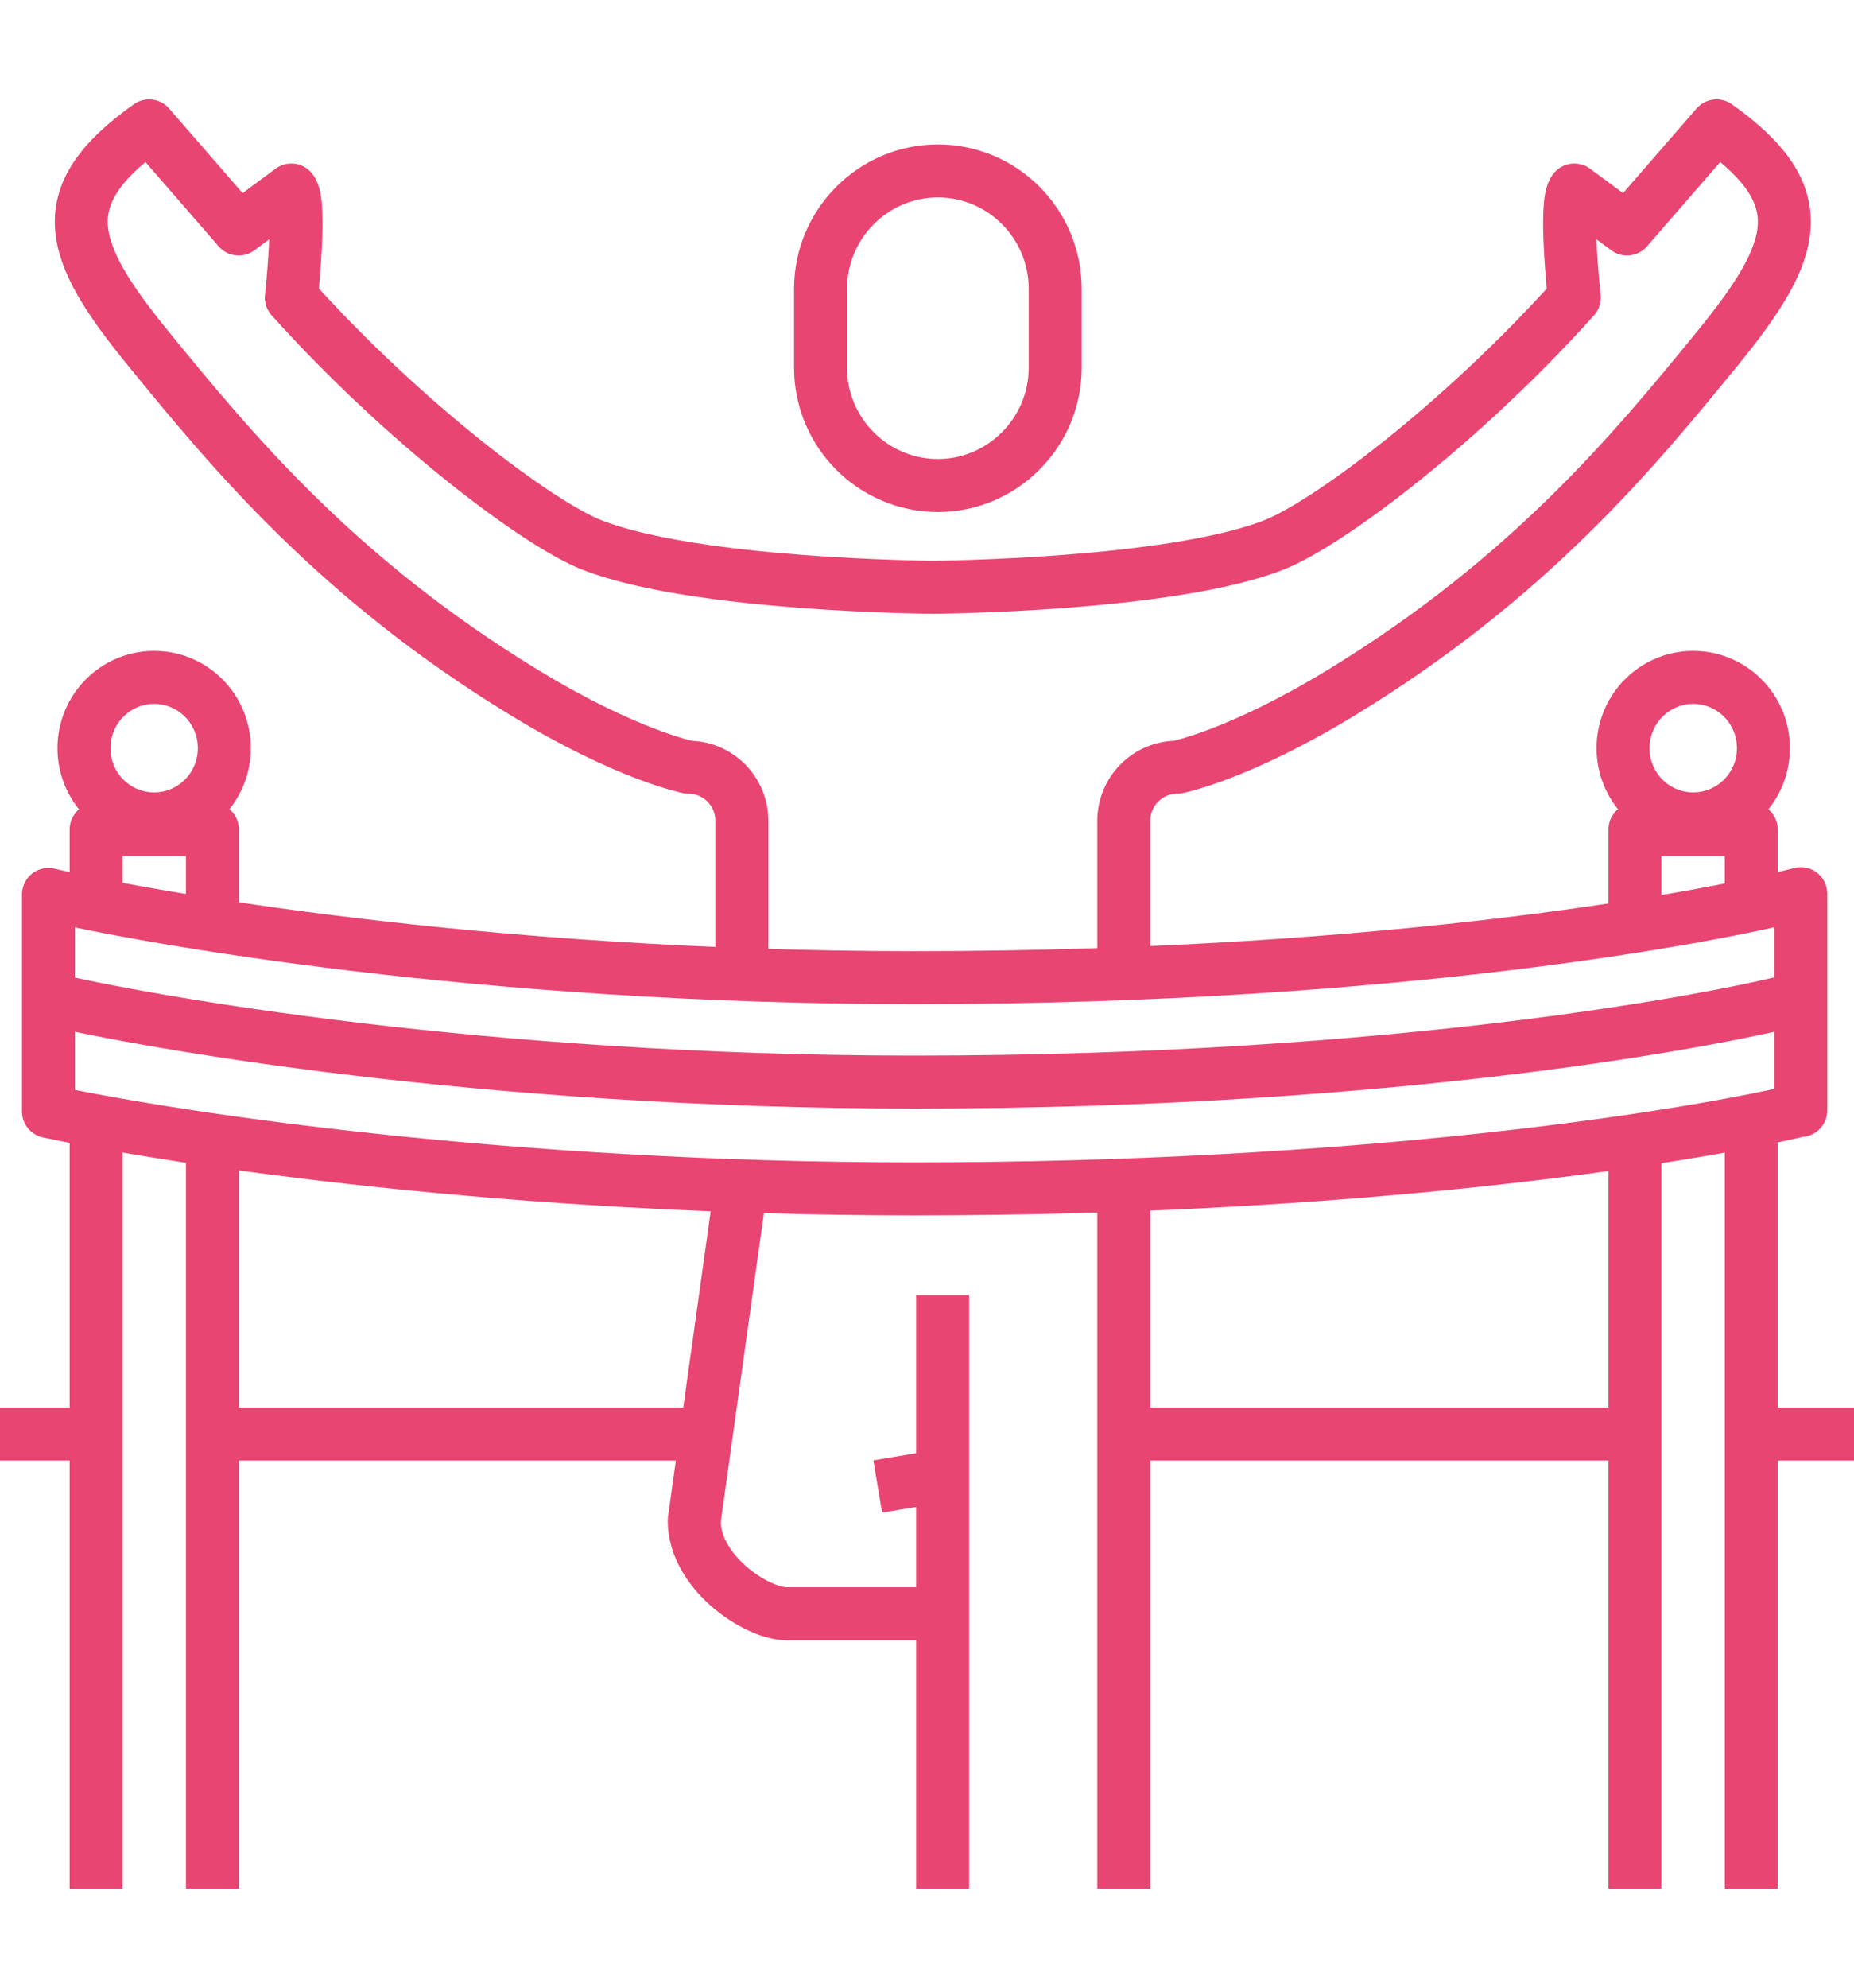
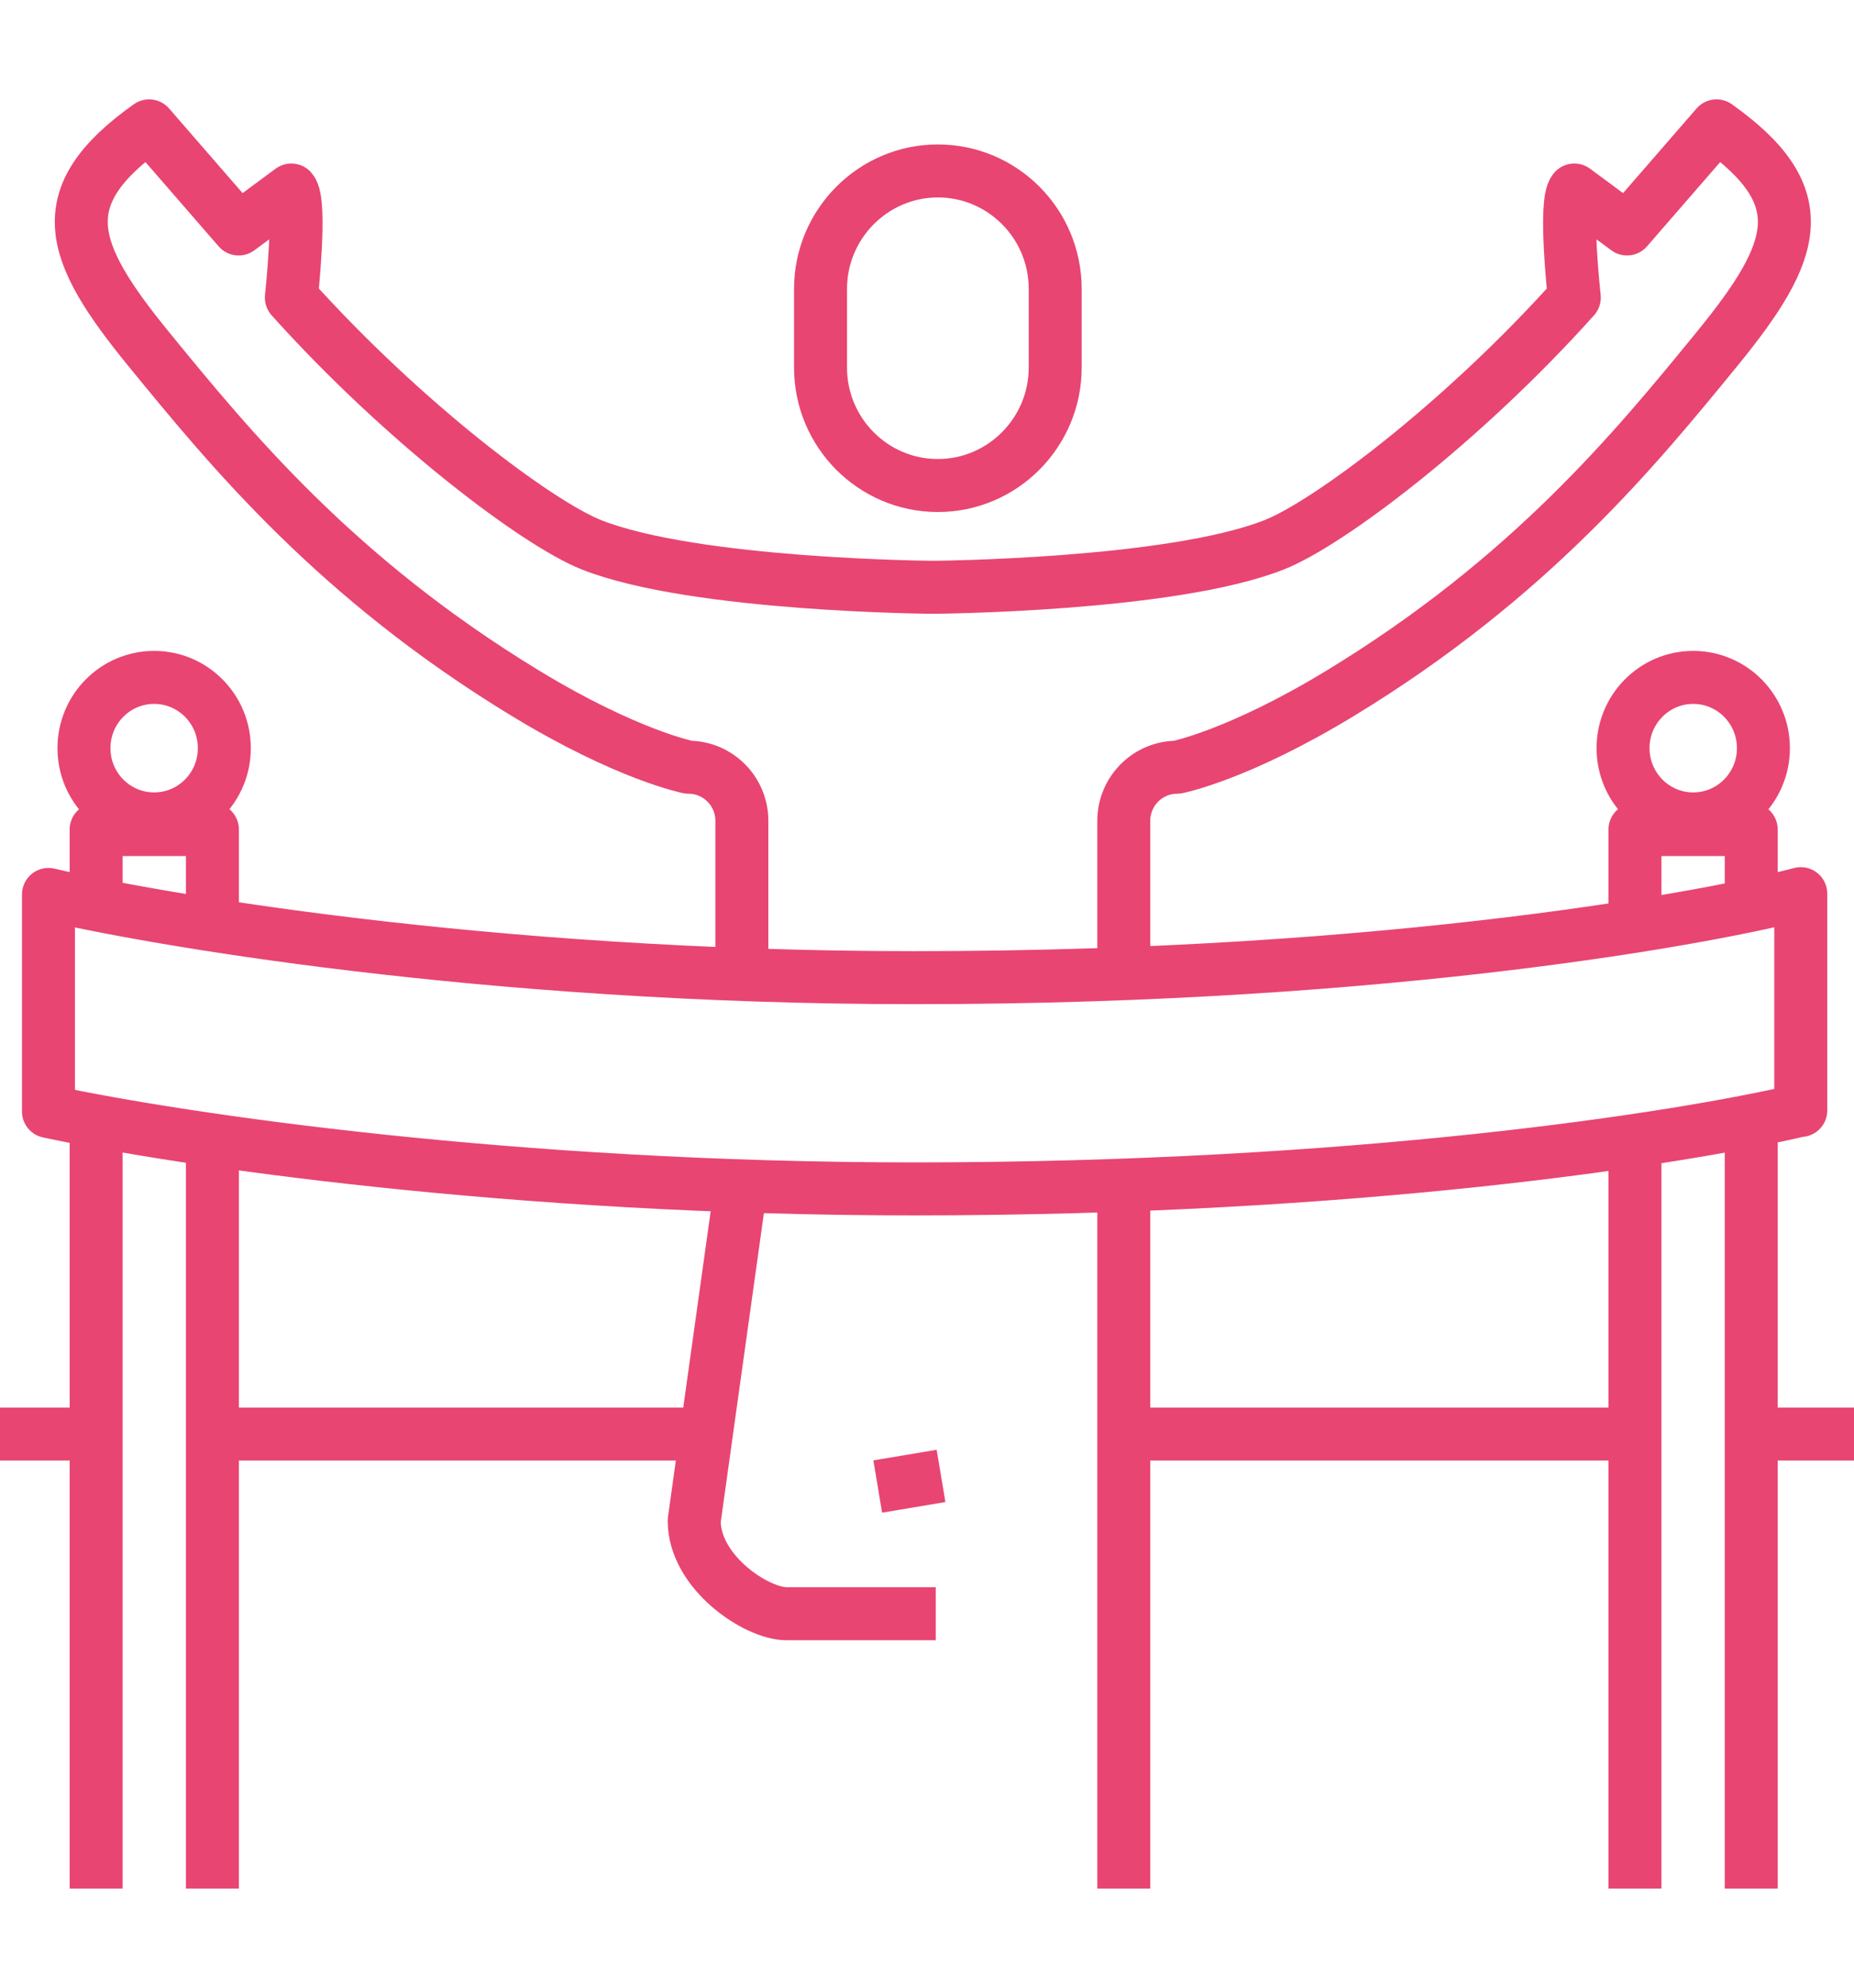
<svg xmlns="http://www.w3.org/2000/svg" id="uuid-ee68c0f2-4741-4309-993f-5962484279f5" width="70" height="75" viewBox="0 0 70 75">
  <defs>
    <style>.uuid-0dd689a5-0395-4f27-8660-b829d1fe86d9{fill:none;stroke:#e84572;stroke-linejoin:round;stroke-width:2px;}</style>
  </defs>
  <line class="uuid-0dd689a5-0395-4f27-8660-b829d1fe86d9" x1="66.12" y1="42.29" x2="66.12" y2="71.26" />
  <polyline class="uuid-0dd689a5-0395-4f27-8660-b829d1fe86d9" points="61.73 34.94 61.73 31.3 66.12 31.3 66.12 34.15" />
  <line class="uuid-0dd689a5-0395-4f27-8660-b829d1fe86d9" x1="61.73" y1="71.26" x2="61.73" y2="43.04" />
  <ellipse class="uuid-0dd689a5-0395-4f27-8660-b829d1fe86d9" cx="63.93" cy="28.23" rx="2.65" ry="2.67" />
  <line class="uuid-0dd689a5-0395-4f27-8660-b829d1fe86d9" x1="8.02" y1="43.01" x2="8.02" y2="71.26" />
  <polyline class="uuid-0dd689a5-0395-4f27-8660-b829d1fe86d9" points="3.63 34.13 3.63 31.3 8.02 31.3 8.02 34.9" />
  <line class="uuid-0dd689a5-0395-4f27-8660-b829d1fe86d9" x1="3.63" y1="71.26" x2="3.63" y2="42.29" />
  <ellipse class="uuid-0dd689a5-0395-4f27-8660-b829d1fe86d9" cx="5.82" cy="28.23" rx="2.65" ry="2.67" />
  <path class="uuid-0dd689a5-0395-4f27-8660-b829d1fe86d9" d="m28.02,44.43l-1.81,12.95c0,1.94,2.34,3.51,3.49,3.51h5.63" />
  <path class="uuid-0dd689a5-0395-4f27-8660-b829d1fe86d9" d="m42.43,36.73v-5.76c0-1.11.9-2.02,2.01-2.02,0,0,2.31-.45,6.16-2.79,7.16-4.35,11.16-9.24,14.21-12.97,3.05-3.73,3.76-5.77,0-8.44,0,0-2.06,2.37-3.38,3.89l-1.99-1.47c-.4.45,0,4.06,0,4.06-4.27,4.76-9.3,8.53-11.34,9.33-3.91,1.54-12.88,1.6-12.88,1.6,0,0-8.97-.06-12.88-1.6-2.03-.8-7.06-4.57-11.34-9.33,0,0,.4-3.62,0-4.06l-1.99,1.47c-1.32-1.52-3.38-3.89-3.38-3.89-3.76,2.67-3.05,4.71,0,8.44,3.05,3.73,7.05,8.62,14.21,12.97,3.85,2.34,6.16,2.79,6.16,2.79,1.11,0,2.01.91,2.01,2.02v5.8" />
  <line class="uuid-0dd689a5-0395-4f27-8660-b829d1fe86d9" x1="42.43" y1="71.26" x2="42.43" y2="44.72" />
  <path class="uuid-0dd689a5-0395-4f27-8660-b829d1fe86d9" d="m35.41,6.45c-2.44,0-4.43,2-4.43,4.45v2.97c0,2.46,1.99,4.45,4.43,4.45s4.43-2,4.43-4.45v-2.97c0-2.46-1.99-4.45-4.43-4.45Z" />
-   <line class="uuid-0dd689a5-0395-4f27-8660-b829d1fe86d9" x1="35.59" y1="48.87" x2="35.59" y2="71.26" />
  <path class="uuid-0dd689a5-0395-4f27-8660-b829d1fe86d9" d="m67.99,41.89c-4.67,1.09-16.77,2.97-33.47,2.97-15.13,0-27.62-1.84-32.69-2.92v-8.19c3.68.87,16.38,3.14,32.69,3.14,18.32,0,30.46-2.37,33.47-3.17v8.18Z" />
-   <path class="uuid-0dd689a5-0395-4f27-8660-b829d1fe86d9" d="m1.84,37.69c3.68.87,16.38,3.14,32.69,3.14,18.32,0,30.46-2.37,33.47-3.17" />
  <line class="uuid-0dd689a5-0395-4f27-8660-b829d1fe86d9" x1="7.73" y1="54.11" x2="26.65" y2="54.11" />
  <line class="uuid-0dd689a5-0395-4f27-8660-b829d1fe86d9" x1="42.38" y1="54.11" x2="62" y2="54.11" />
  <line class="uuid-0dd689a5-0395-4f27-8660-b829d1fe86d9" y1="54.11" x2="3.71" y2="54.11" />
  <line class="uuid-0dd689a5-0395-4f27-8660-b829d1fe86d9" x1="66.29" y1="54.11" x2="70" y2="54.11" />
  <line class="uuid-0dd689a5-0395-4f27-8660-b829d1fe86d9" x1="33.14" y1="56.09" x2="35.53" y2="55.69" />
</svg>